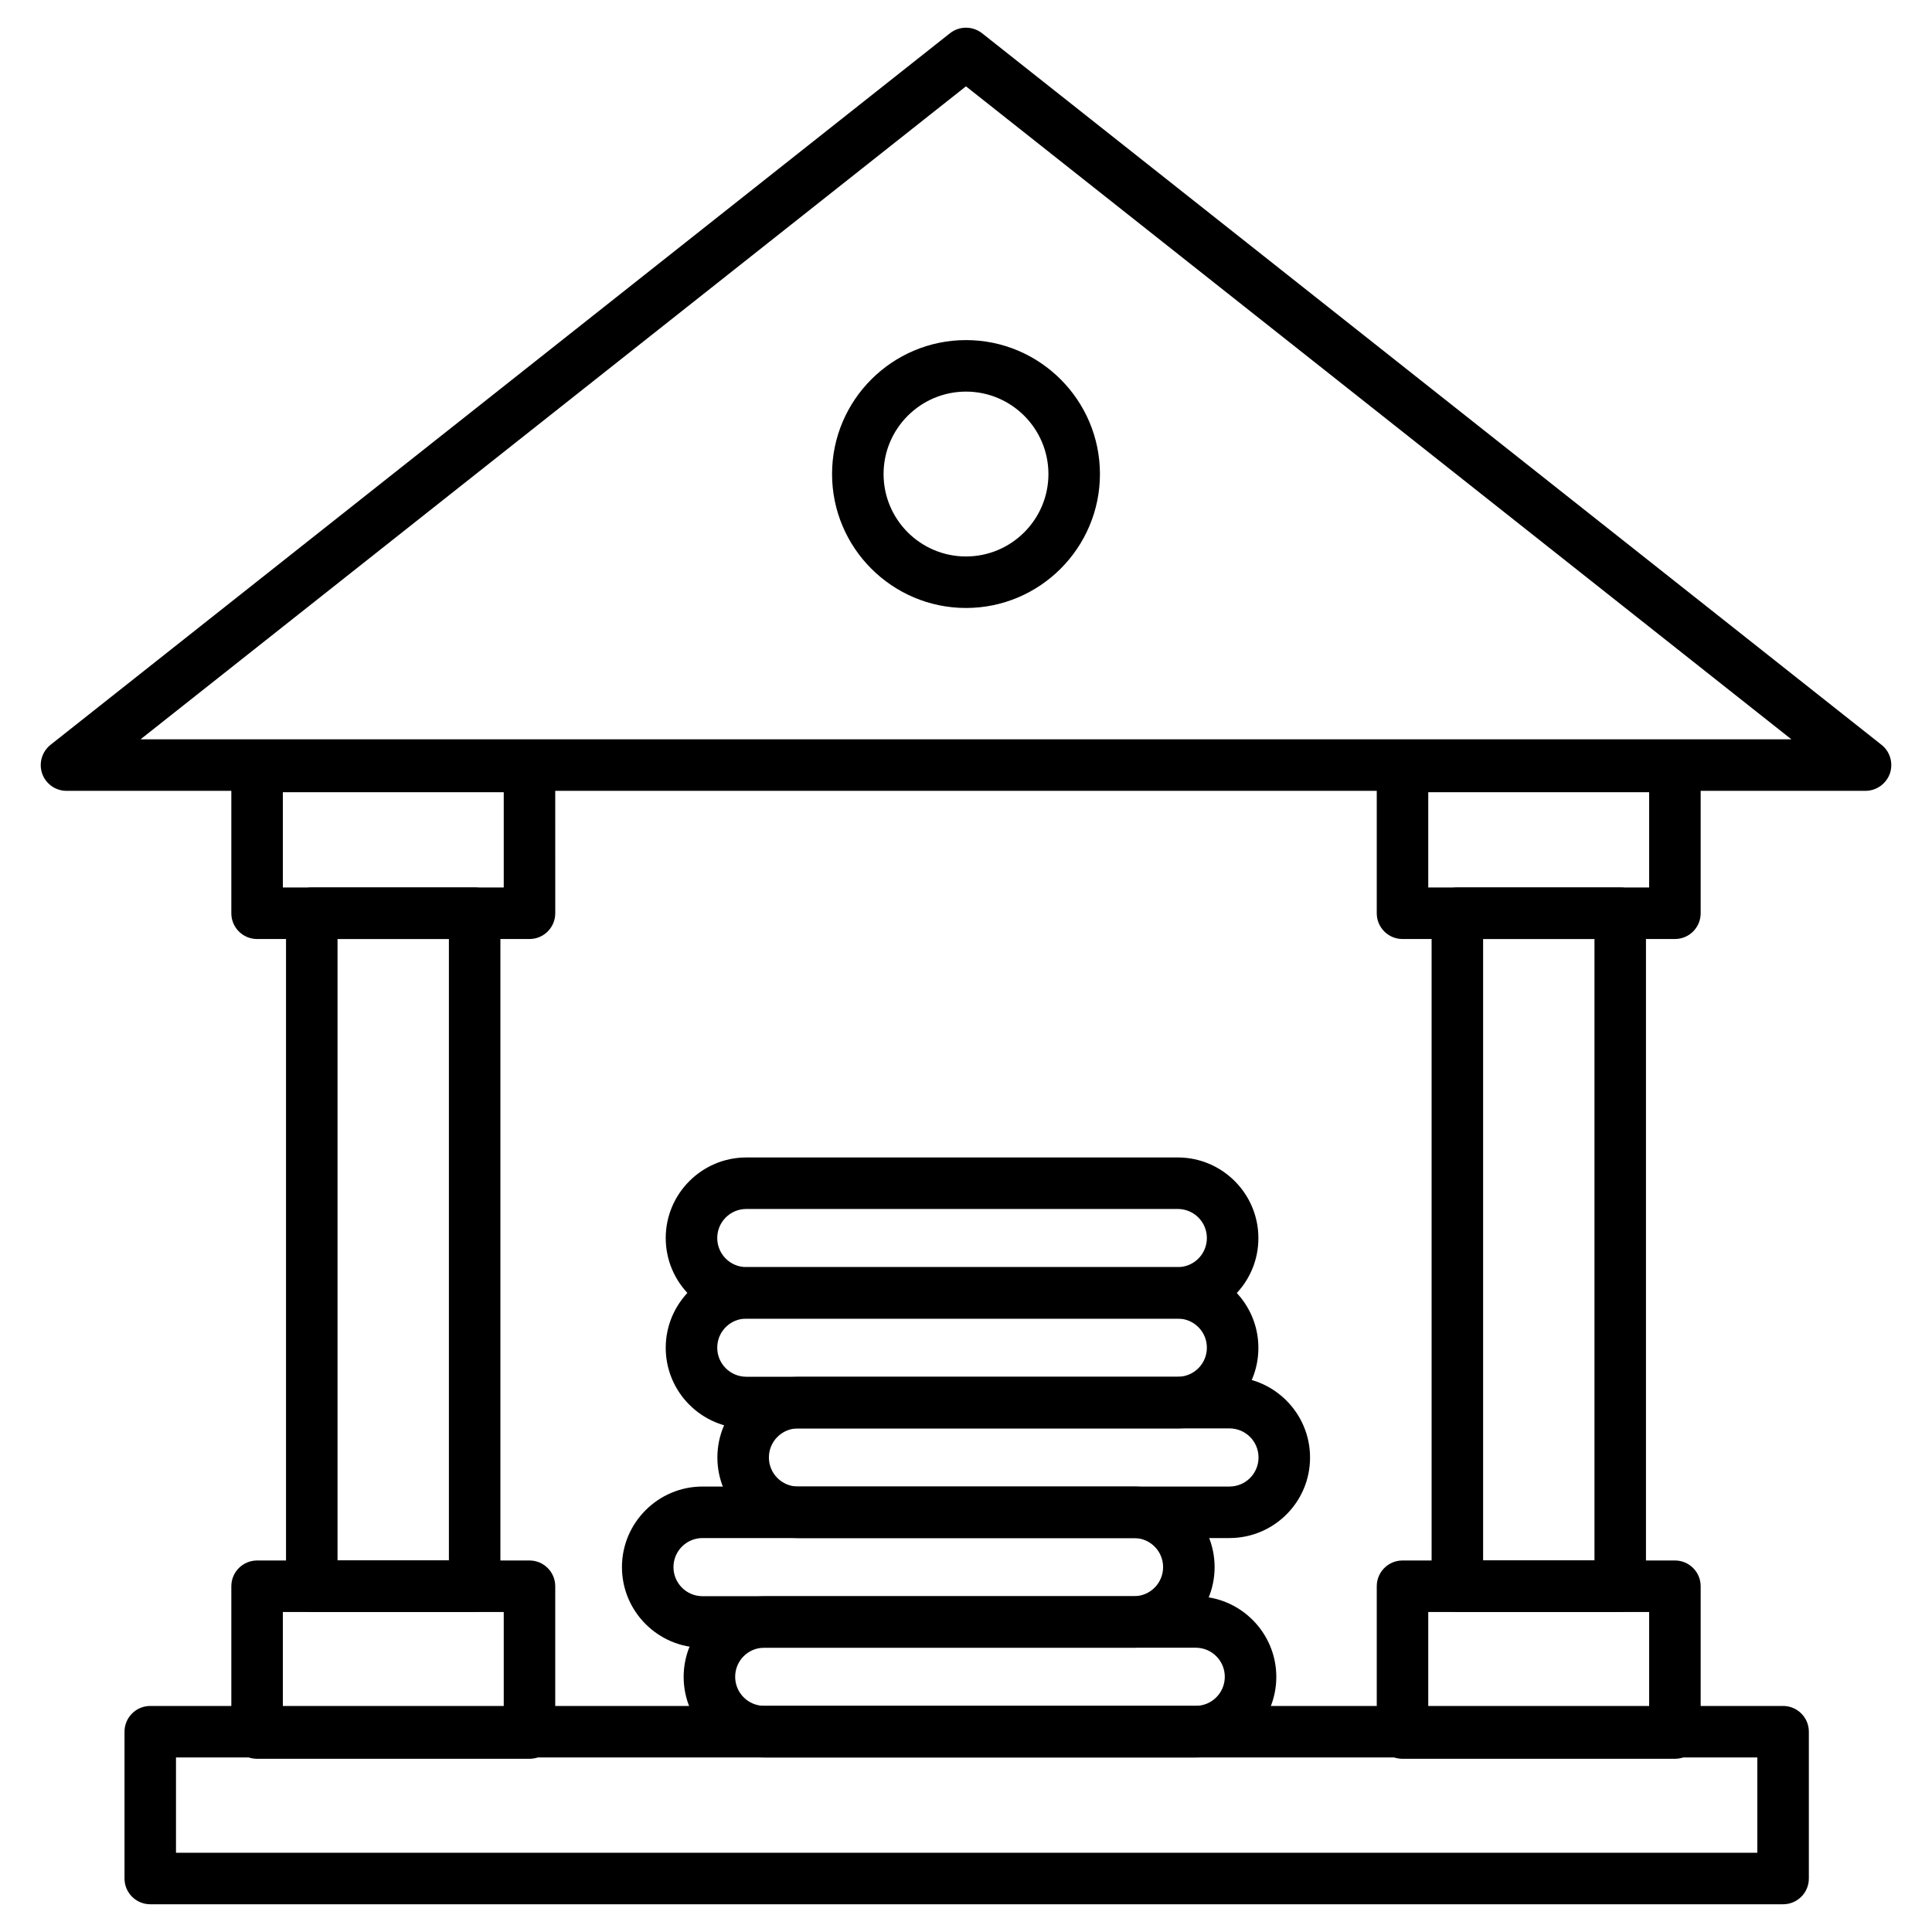
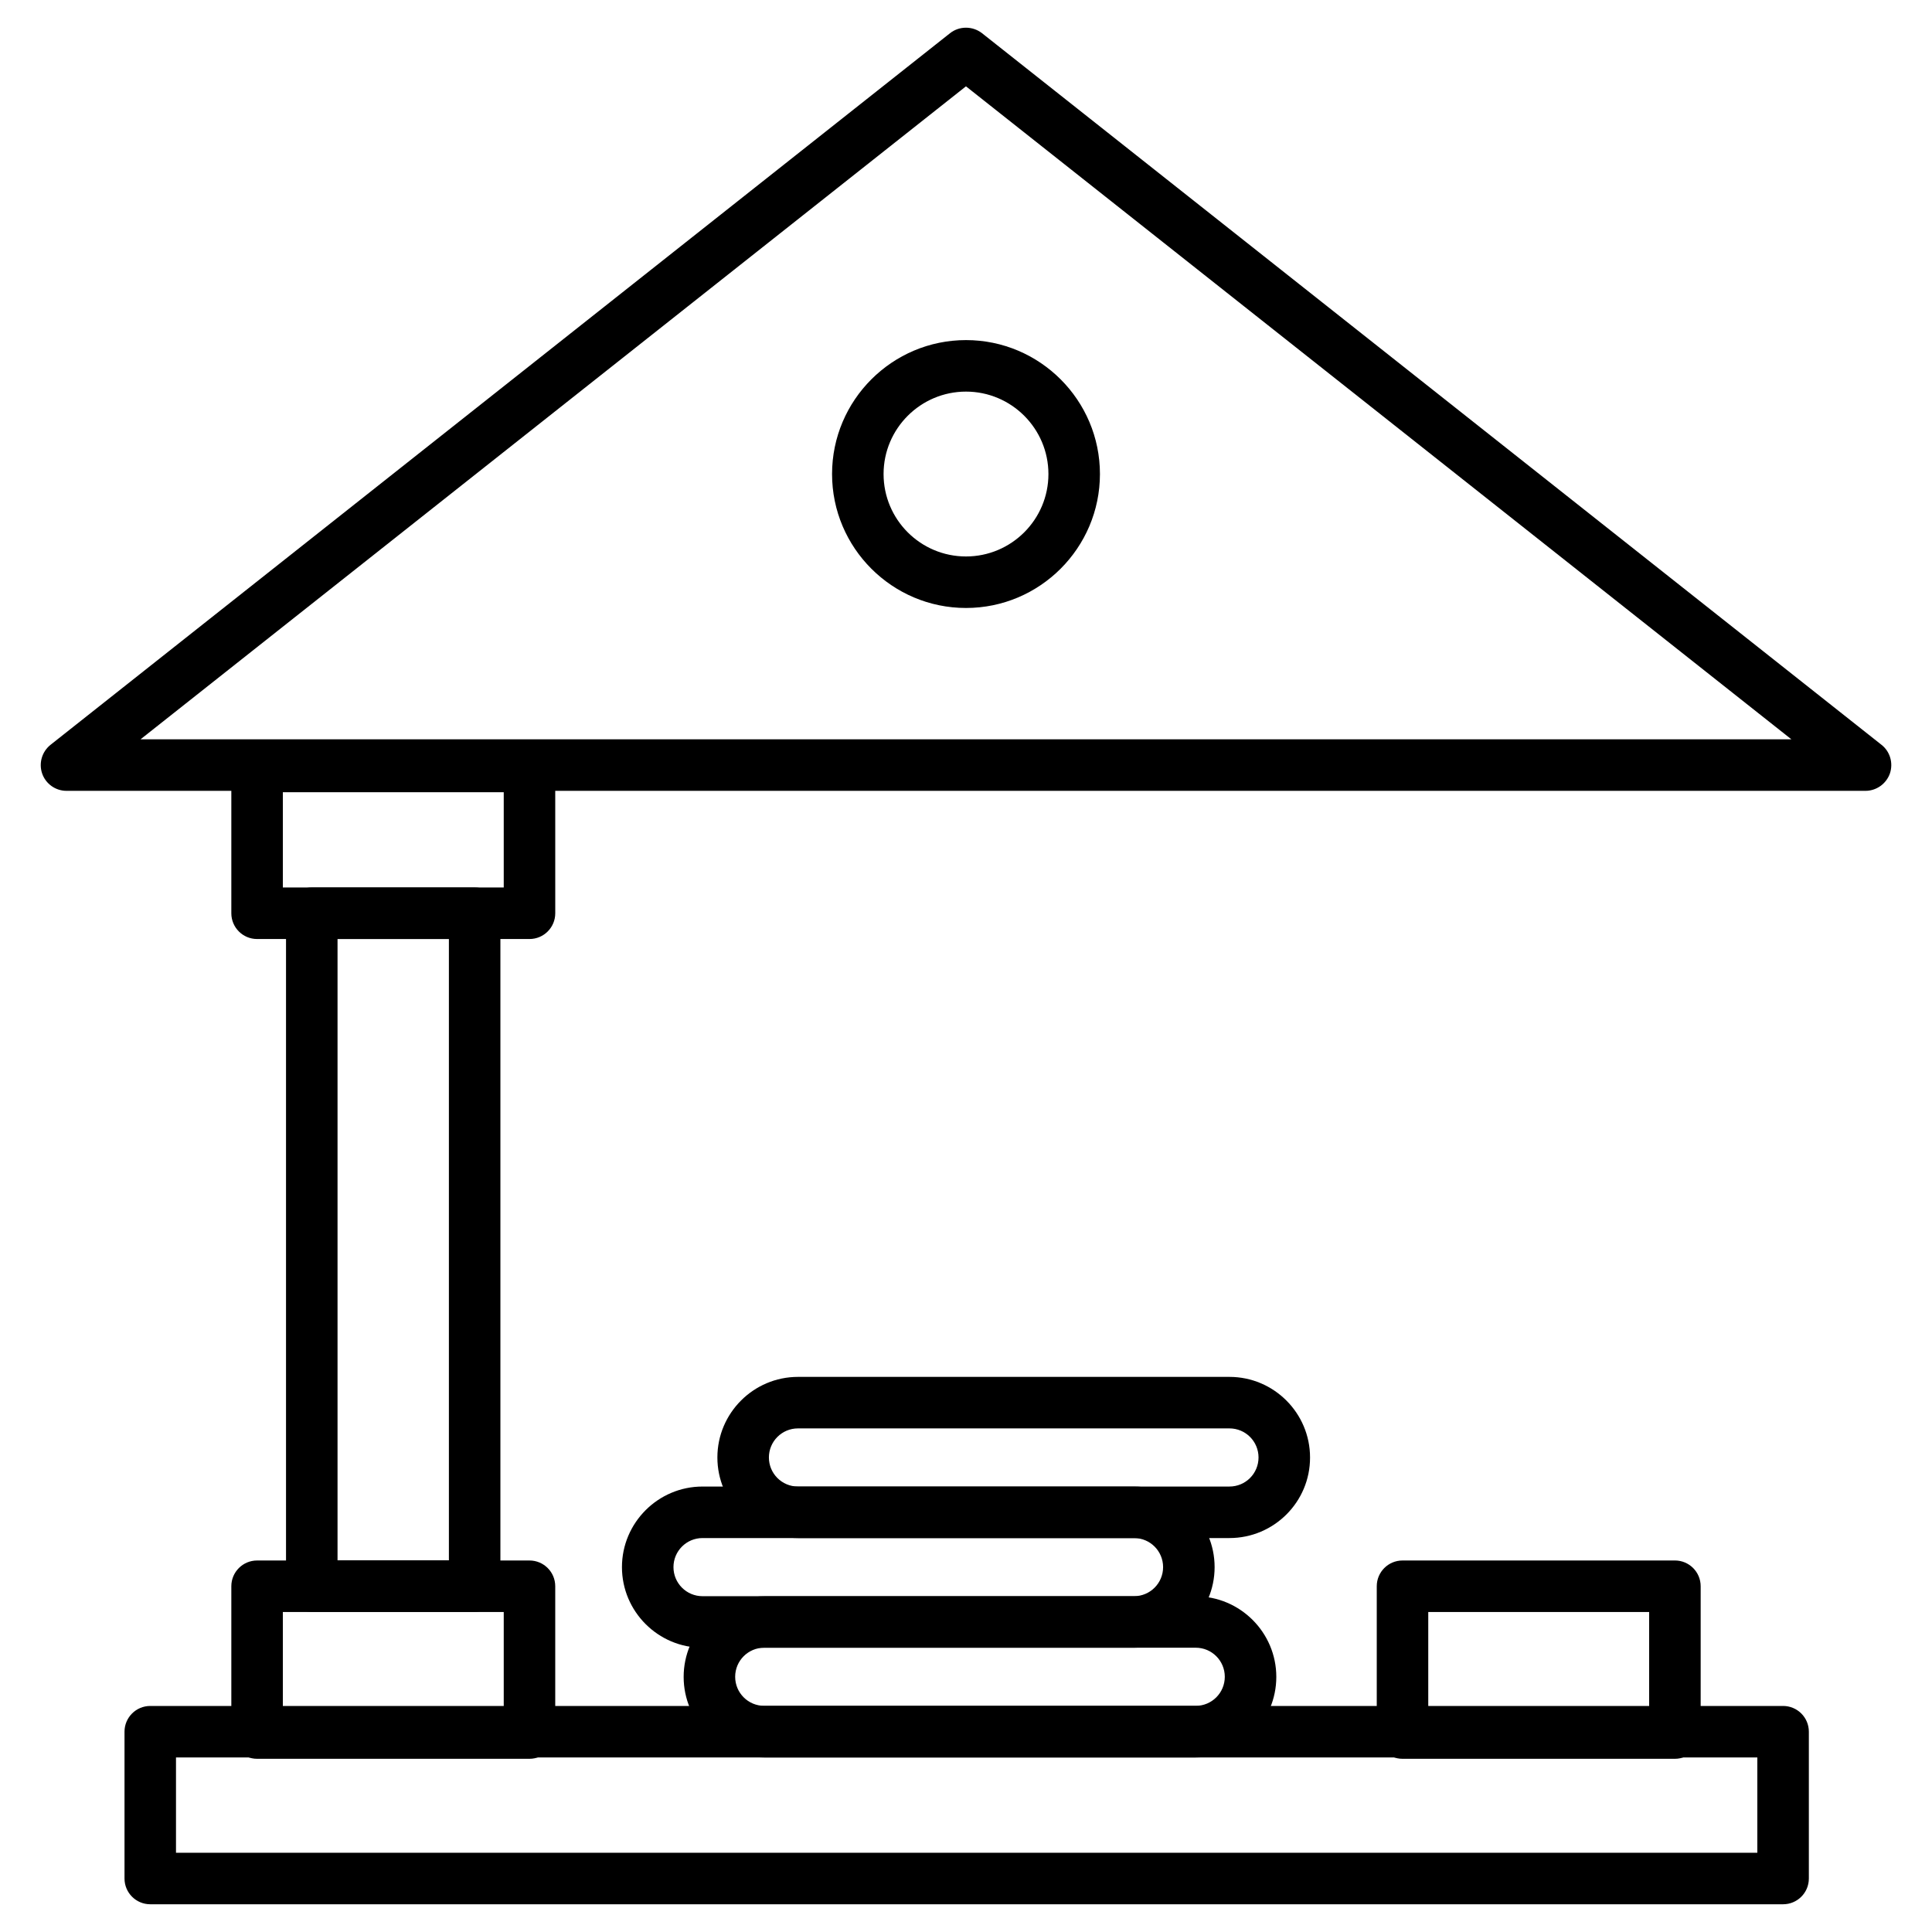
<svg xmlns="http://www.w3.org/2000/svg" fill="#000000" width="800px" height="800px" version="1.1" viewBox="144 144 512 512">
  <g>
    <path d="m638.38 353.58h-476.77c-2.894 0-5.492-1.852-6.438-4.582-0.941-2.731-0.066-5.785 2.211-7.606l238.38-188.59c2.469-1.949 5.981-1.949 8.484 0l238.38 188.59c2.273 1.789 3.152 4.844 2.211 7.606-0.977 2.731-3.578 4.582-6.469 4.582zm-457.14-13.652h437.5l-218.75-173.05z" />
    <path d="m284.32 392.85h-72.191c-3.769 0-6.824-3.055-6.824-6.824v-38.91c0-3.769 3.055-6.824 6.824-6.824h72.191c3.769 0 6.824 3.055 6.824 6.824l0.004 38.91c0 3.769-3.059 6.824-6.828 6.824zm-65.363-13.652h58.539v-25.254h-58.539z" />
    <path d="m284.32 610.1h-72.191c-3.769 0-6.824-3.055-6.824-6.824v-38.906c0-3.769 3.055-6.824 6.824-6.824h72.191c3.769 0 6.824 3.055 6.824 6.824v38.906c0.004 3.738-3.055 6.824-6.824 6.824zm-65.363-13.648h58.539v-25.254l-58.539-0.004z" />
    <path d="m269.79 571.16h-43.168c-3.769 0-6.824-3.055-6.824-6.824v-178.32c0-3.769 3.055-6.824 6.824-6.824h43.164c3.769 0 6.824 3.055 6.824 6.824v178.32c0.004 3.769-3.051 6.824-6.82 6.824zm-36.34-13.652h29.512v-164.66h-29.512z" />
-     <path d="m573.38 571.16h-43.164c-3.769 0-6.824-3.055-6.824-6.824l-0.004-178.32c0-3.769 3.055-6.824 6.824-6.824h43.164c3.769 0 6.824 3.055 6.824 6.824v178.32c0.004 3.769-3.051 6.824-6.82 6.824zm-36.34-13.652h29.512v-164.66h-29.512z" />
-     <path d="m587.87 392.85h-72.191c-3.769 0-6.824-3.055-6.824-6.824v-38.91c0-3.769 3.055-6.824 6.824-6.824h72.191c3.769 0 6.824 3.055 6.824 6.824v38.91c0 3.769-3.055 6.824-6.824 6.824zm-65.367-13.652h58.539v-25.254h-58.539z" />
    <path d="m587.87 610.1h-72.191c-3.769 0-6.824-3.055-6.824-6.824v-38.906c0-3.769 3.055-6.824 6.824-6.824l72.191-0.004c3.769 0 6.824 3.055 6.824 6.824v38.906c0 3.742-3.055 6.828-6.824 6.828zm-65.367-13.648h58.539v-25.254h-58.539z" />
    <path d="m616.54 648.65h-432.72c-3.769 0-6.824-3.055-6.824-6.824v-38.906c0-3.769 3.055-6.824 6.824-6.824h432.72c3.769 0 6.824 3.055 6.824 6.824v38.906c0 3.769-3.055 6.824-6.824 6.824zm-425.9-13.652h419.07v-25.254h-419.07z" />
    <path d="m400 305.12c-19.566 0-35.496-15.926-35.496-35.496 0-19.566 15.926-35.496 35.496-35.496 19.566 0 35.496 15.926 35.496 35.496-0.004 19.566-15.93 35.496-35.496 35.496zm0-57.34c-12.027 0-21.844 9.785-21.844 21.844s9.785 21.844 21.844 21.844c12.027 0 21.844-9.785 21.844-21.844-0.004-12.059-9.82-21.844-21.844-21.844z" />
-     <path d="m456.16 493.45h-114.38c-11.766 0-21.355-9.59-21.355-21.355s9.59-21.355 21.355-21.355h114.35c11.766 0 21.355 9.59 21.355 21.355 0.031 11.801-9.559 21.355-21.324 21.355zm-114.38-29.059c-4.258 0-7.703 3.445-7.703 7.703 0 4.258 3.445 7.703 7.703 7.703h114.35c4.258 0 7.703-3.445 7.703-7.703 0-4.258-3.445-7.703-7.703-7.703z" />
-     <path d="m456.16 522.54h-114.38c-11.766 0-21.355-9.59-21.355-21.355s9.59-21.355 21.355-21.355h114.35c11.766 0 21.355 9.59 21.355 21.355 0.031 11.766-9.559 21.355-21.324 21.355zm-114.38-29.094c-4.258 0-7.703 3.445-7.703 7.703 0 4.258 3.445 7.703 7.703 7.703h114.35c4.258 0 7.703-3.445 7.703-7.703 0-4.258-3.445-7.703-7.703-7.703z" />
    <path d="m469.82 551.6h-114.35c-11.766 0-21.355-9.59-21.355-21.355 0-11.766 9.59-21.355 21.355-21.355h114.35c11.766 0 21.355 9.59 21.355 21.355 0.031 11.766-9.555 21.355-21.355 21.355zm-114.35-29.059c-4.258 0-7.703 3.445-7.703 7.703 0 4.258 3.445 7.703 7.703 7.703h114.35c4.258 0 7.703-3.445 7.703-7.703 0-4.258-3.445-7.703-7.703-7.703z" />
    <path d="m444.53 580.66h-114.35c-11.766 0-21.355-9.59-21.355-21.355s9.59-21.355 21.355-21.355h114.35c11.766 0 21.355 9.59 21.355 21.355s-9.586 21.355-21.355 21.355zm-114.35-29.059c-4.258 0-7.703 3.445-7.703 7.703 0 4.258 3.445 7.703 7.703 7.703h114.35c4.258 0 7.703-3.445 7.703-7.703 0-4.258-3.445-7.703-7.703-7.703z" />
    <path d="m460.88 609.75h-114.35c-11.766 0-21.355-9.59-21.355-21.355s9.59-21.355 21.355-21.355h114.35c11.766 0 21.355 9.59 21.355 21.355s-9.59 21.355-21.355 21.355zm-114.35-29.09c-4.258 0-7.703 3.445-7.703 7.703s3.445 7.703 7.703 7.703h114.35c4.258 0 7.703-3.445 7.703-7.703s-3.445-7.703-7.703-7.703z" />
  </g>
</svg>